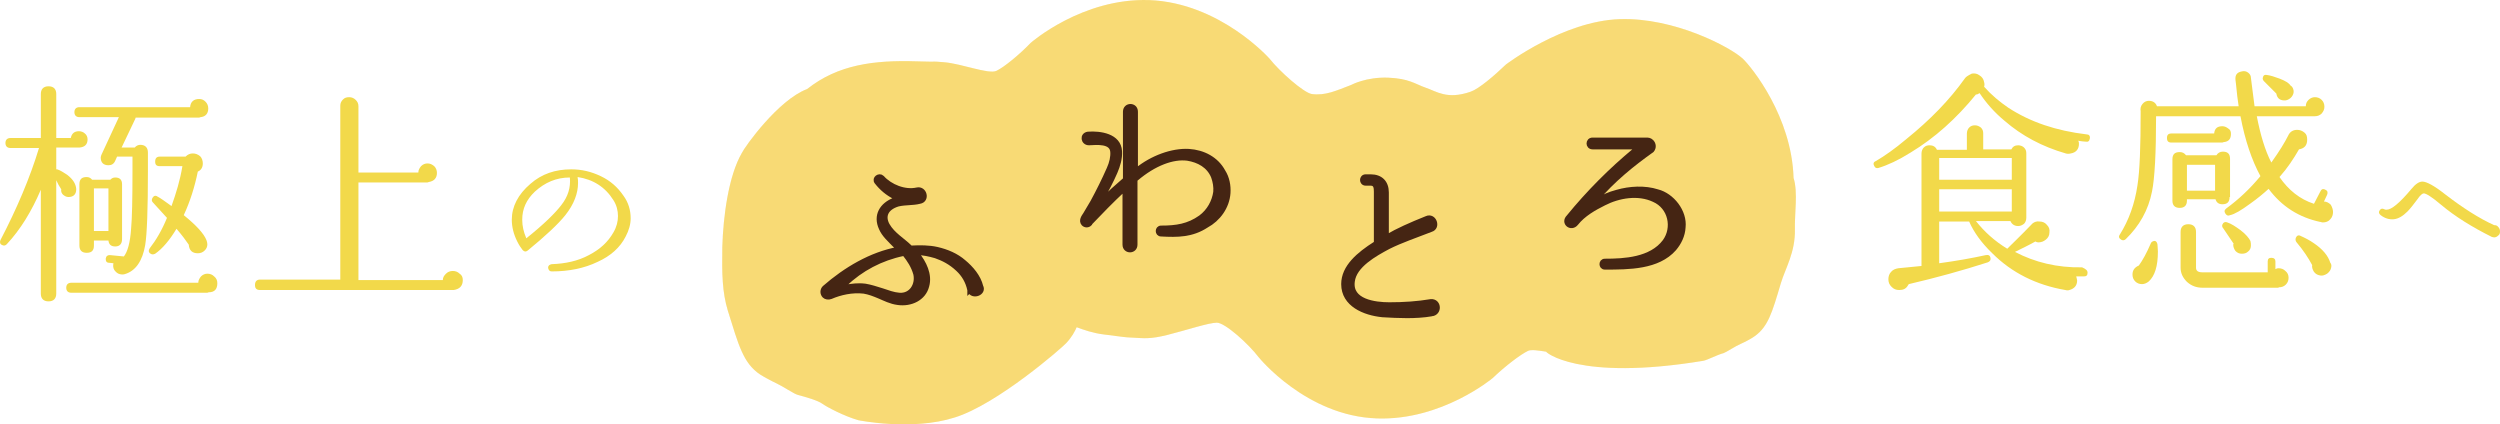
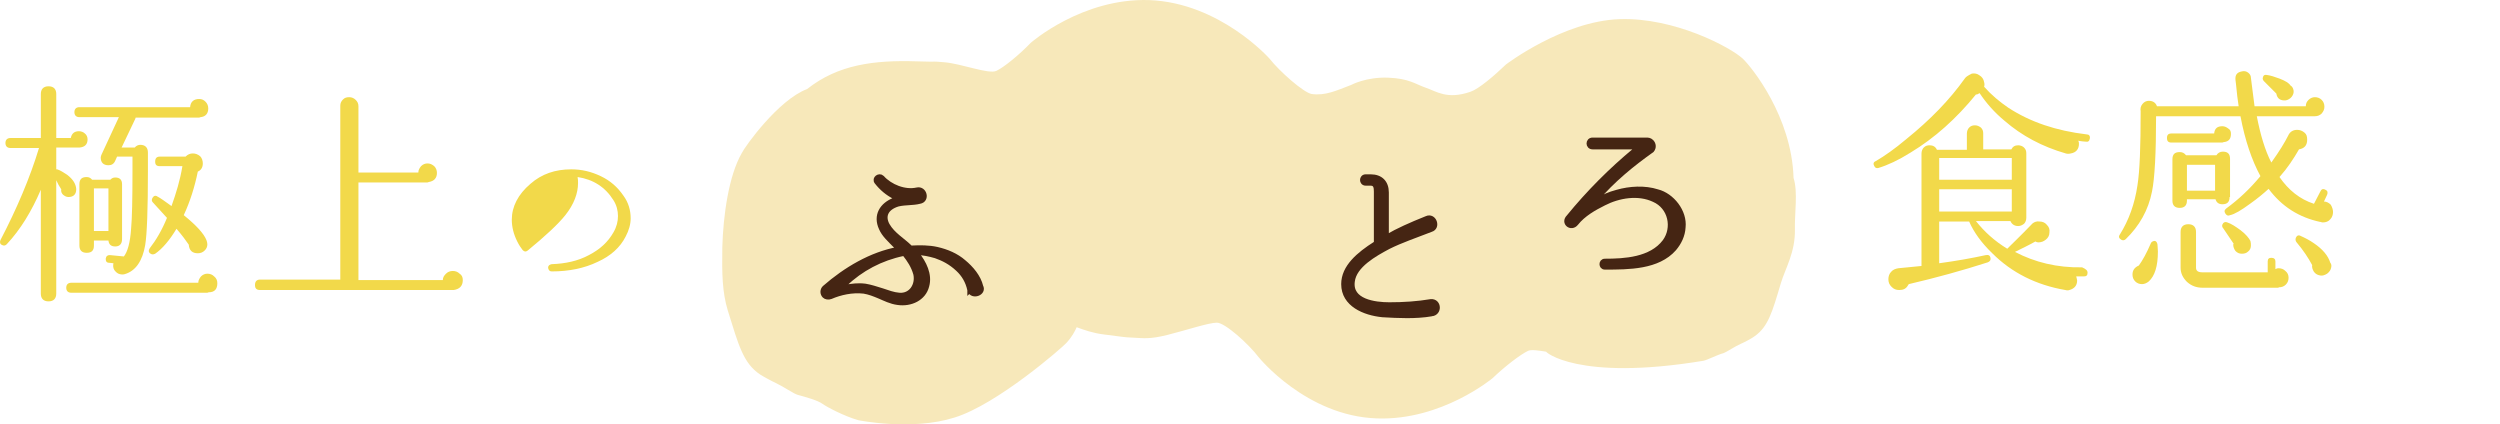
<svg xmlns="http://www.w3.org/2000/svg" id="_レイヤー_1" viewBox="0 0 551 93.53">
  <defs>
    <style>.cls-1{fill:#f2d94a;}.cls-2{fill:#452513;stroke:#452513;stroke-miterlimit:10;}.cls-3{opacity:.4;}.cls-4{fill:#fbc60d;}.cls-5{fill:#f7e8ba;}</style>
  </defs>
  <g>
    <g>
      <path class="cls-1" d="M19.3,30.72c0,1.1-.6,1.7-1.8,1.8h-5.1v4.8h.2c.7,.2,1.4,.7,2.2,1.2,1.3,1,1.9,2,2,3.1v.1c0,1.1-.6,1.7-1.7,1.7-.5,0-.8-.2-1.2-.5-.3-.3-.5-.7-.4-1.2-.4-.6-.8-1.3-1.1-2v25c0,1.1-.6,1.7-1.7,1.7s-1.7-.6-1.7-1.7v-22.9c-2,4.7-4.5,8.8-7.5,12-.3,.3-.6,.4-1,.2-.5-.2-.6-.6-.4-1.1,3.6-6.9,6.5-13.7,8.5-20.3H2.3c-.7,0-1.1-.4-1.1-1.1s.4-1.1,1.1-1.1h6.7v-9.7c0-1.1,.6-1.7,1.7-1.7s1.7,.6,1.7,1.7v9.7h3.2c.2-1,.8-1.5,1.8-1.5,.5,0,1,.2,1.3,.5,.4,.3,.6,.8,.6,1.3Zm28.6,31.7c0,1.3-.6,2-1.9,2-.1,0-.2,.1-.3,.1H15.7c-.7,0-1.1-.4-1.1-1.1s.4-1.1,1.1-1.1h28c0-.6,.3-1,.6-1.4,.4-.4,.9-.6,1.4-.6,.6,0,1.1,.2,1.5,.6,.5,.4,.7,.9,.7,1.5Zm-2-38.5c0,1.1-.6,1.8-1.7,1.9-.1,0-.2,.1-.3,.1h-14c0,.1-.1,.2-.1,.3l-3,6.3h2.9c.3-.4,.8-.6,1.2-.6,1.1,0,1.7,.6,1.7,1.7v4c0,8.5-.2,14-.6,16.4-.6,3.5-2.1,5.7-4.5,6.4-.3,.1-.7,.1-1.1,0-.5-.1-.9-.5-1.2-.9-.3-.5-.3-1-.2-1.5l-.9-.1c-.6,0-.8-.3-.8-.9,.1-.6,.4-.8,.9-.8l3.1,.3c.8-1,1.4-3,1.6-6.2,.2-2.1,.3-6.4,.3-12.7v-3.1h-3.4l-.4,.9c-.3,.7-.8,1-1.5,1-1.1,0-1.7-.6-1.7-1.7,0-.2,.1-.5,.2-.7l3.8-8.2h-8.7c-.7,0-1.1-.4-1.1-1.1s.4-1.1,1.1-1.1h24.4c.1-1.2,.8-1.8,2-1.8,.6,0,1,.2,1.4,.6,.4,.4,.6,.9,.6,1.5Zm-19,28.8c0,1-.5,1.6-1.5,1.6-.9,0-1.4-.4-1.5-1.3h-3.2v1.1c0,1.1-.5,1.6-1.6,1.6-1,0-1.6-.5-1.6-1.6v-13.5c0-1.1,.5-1.6,1.6-1.6,.5,0,.9,.2,1.2,.6h4c.3-.3,.6-.5,1.1-.5,1,0,1.5,.5,1.5,1.5v12.1Zm-3-1.8v-9.4h-3.2v9.4h3.2Zm21.8,2.9c0,.6-.2,1-.6,1.4s-.9,.6-1.5,.6c-1.2,0-1.9-.6-2-1.9-.6-.9-1.5-2.1-2.7-3.5-1.5,2.5-3.1,4.4-4.7,5.5-.4,.2-.7,.2-1,0-.5-.3-.5-.7-.2-1.2,1.4-1.8,2.7-4,3.8-6.7-1.1-1.2-2.2-2.4-3.1-3.4-.3-.3-.3-.6-.1-1,.3-.5,.7-.6,1.1-.3,.6,.3,1.6,1,3.1,2.1,1-2.8,1.9-5.7,2.4-8.8h-5c-.7,0-1-.3-1-1s.3-1.1,1-1.1h5.7c.5-.5,1-.7,1.6-.7s1.1,.2,1.6,.6c.4,.4,.6,1,.6,1.6,0,.9-.4,1.5-1.1,1.8-.7,3.4-1.7,6.6-3.1,9.6,2.7,2.2,4.4,4,5,5.5,.1,.3,.2,.6,.2,.9Z" />
      <path class="cls-1" d="M102,61.72c0,1.3-.7,2-2,2.2H57.3c-.8,0-1.1-.4-1.1-1.1,0-.8,.4-1.2,1.1-1.2h17.7V23.32c0-.6,.2-1,.6-1.4,.4-.4,.8-.5,1.4-.5,.5,0,1,.2,1.4,.6s.6,.8,.6,1.4v14.6h13.2c0-.6,.3-1,.6-1.4,.4-.4,.9-.6,1.4-.6,.6,0,1,.2,1.5,.6,.4,.4,.6,.9,.6,1.5,0,1.1-.6,1.8-1.8,2l-.3,.1h-15.2v21.5h18.6c0-.6,.3-1,.7-1.4s.9-.6,1.5-.6,1.1,.2,1.5,.6c.5,.3,.7,.8,.7,1.4Z" />
-       <path class="cls-1" d="M137.9,52.12c-1.2,2.4-3.3,4.3-6.2,5.6-2.9,1.4-6.3,2.1-10.1,2.1-.5,0-.7-.3-.8-.8,0-.5,.3-.7,.8-.8,3-.1,5.8-.7,8.2-2,2.5-1.3,4.2-2.9,5.4-5,.7-1.2,1-2.4,1-3.6s-.3-2.4-1-3.5c-1.8-2.9-4.5-4.6-7.9-5.1,.1,.5,.1,.9,.1,1.3,0,2.3-.9,4.7-2.8,7.1-1.6,2-4.4,4.6-8.3,7.8-.4,.3-.7,.3-1.1-.1-.4-.5-.8-1.1-1.2-1.9-.8-1.6-1.2-3.2-1.2-4.8,0-2.9,1.4-5.6,4.1-7.9,2.5-2.2,5.5-3.2,9-3.2,2.3,0,4.4,.5,6.5,1.5s3.7,2.4,5,4.3c1.1,1.5,1.6,3.2,1.6,5,0,1.3-.4,2.7-1.1,4Zm-12.3-13c-3,0-5.5,1.1-7.7,3.1-1.9,1.8-2.8,3.8-2.8,6.2,0,1.4,.3,2.7,.9,4.1,3.9-3.1,6.4-5.6,7.7-7.3,1.5-1.9,2.1-3.9,1.9-6.1Z" />
+       <path class="cls-1" d="M137.9,52.12c-1.2,2.4-3.3,4.3-6.2,5.6-2.9,1.4-6.3,2.1-10.1,2.1-.5,0-.7-.3-.8-.8,0-.5,.3-.7,.8-.8,3-.1,5.8-.7,8.2-2,2.5-1.3,4.2-2.9,5.4-5,.7-1.2,1-2.4,1-3.6s-.3-2.4-1-3.5c-1.8-2.9-4.5-4.6-7.9-5.1,.1,.5,.1,.9,.1,1.3,0,2.3-.9,4.7-2.8,7.1-1.6,2-4.4,4.6-8.3,7.8-.4,.3-.7,.3-1.1-.1-.4-.5-.8-1.1-1.2-1.9-.8-1.6-1.2-3.2-1.2-4.8,0-2.9,1.4-5.6,4.1-7.9,2.5-2.2,5.5-3.2,9-3.2,2.3,0,4.4,.5,6.5,1.5s3.7,2.4,5,4.3c1.1,1.5,1.6,3.2,1.6,5,0,1.3-.4,2.7-1.1,4Zm-12.3-13Z" />
    </g>
    <g>
      <path class="cls-1" d="M460.6,30.52c-.1,.6-.4,.8-.9,.7-.4,0-1-.1-1.7-.2l.1,.1c.1,.2,.1,.4,.1,.6,0,1.1-.6,1.9-1.8,2.1-.4,.1-.8,.1-1.1,0-5.2-1.5-9.7-3.9-13.5-7.2-2.3-1.9-4.1-4-5.5-6.1-.3,.2-.5,.3-.7,.3h-.1c-4.3,5.3-9.1,9.6-14.4,12.8-2.7,1.7-5.1,2.8-7.1,3.4-.4,.1-.7,0-.9-.4-.3-.5-.2-.9,.3-1.1,1.9-1.1,4.2-2.7,6.8-4.9,5.2-4.2,9.5-8.6,12.9-13.4,.2-.3,.7-.6,1.5-1,.6-.1,1.2,0,1.7,.4,.5,.3,.9,.8,1,1.5,.1,.3,.1,.7,0,1,1.6,1.8,3.4,3.3,5.3,4.6,4.9,3.2,10.6,5.1,17.3,5.9,.5,0,.8,.3,.7,.9Zm-.5,29.6c0,.6-.3,.8-.8,.8h-1.7l.1,.4c0,.2,.1,.3,.1,.5,0,1.1-.6,1.8-1.7,2.1-.2,.1-.6,.1-.9,0-6.4-1.1-11.8-3.8-16.1-8.1-2.4-2.3-4.1-4.7-5.1-7h-6.6v9.2c3.7-.5,7.1-1.1,10.3-1.8,.6-.1,.9,.1,1,.6s-.1,.8-.6,1c-5.6,1.8-11.4,3.4-17.4,4.8l-.2,.3c-.4,.7-1,1-1.9,1-.7,0-1.2-.2-1.7-.7s-.7-1-.7-1.7c0-.6,.2-1.2,.6-1.6,.4-.5,1-.7,1.6-.8,.7-.1,2.4-.2,5.1-.5v-24.8c0-.5,.2-1,.5-1.3,.4-.4,.8-.5,1.3-.5,.7,0,1.3,.3,1.6,1h6.6v-3.6c0-.5,.2-1,.5-1.3,.4-.4,.8-.5,1.3-.5s.9,.2,1.3,.5c.4,.4,.5,.8,.5,1.3v3.5h6.2c.3-.6,.8-.9,1.5-.9,.5,0,1,.2,1.3,.5,.4,.4,.5,.8,.5,1.3v14.2c0,.5-.2,1-.5,1.3-.4,.3-.8,.5-1.3,.5-.8,0-1.4-.4-1.7-1.1h-7.6c1.8,2.3,4.1,4.4,6.9,6.1l.1-.1c.9-.9,2.7-2.6,5.3-5.3l.2-.2c.4-.3,.9-.5,1.5-.4,.6,0,1.2,.2,1.6,.7,.5,.5,.7,1,.6,1.7,0,.7-.3,1.2-.8,1.6s-1,.6-1.7,.6c-.2,0-.4-.1-.6-.2-1.4,.8-2.9,1.5-4.5,2.3,4.4,2.3,9.3,3.5,14.8,3.4,.9,.4,1.2,.7,1.2,1.2Zm-16.7-20.5v-4.8h-16v4.8h16Zm0,7v-4.9h-16v4.9h16Z" />
      <path class="cls-1" d="M514.2,46.72c0,.6-.2,1.2-.6,1.6-.4,.5-1,.7-1.6,.7-.2,0-.3,0-.5-.1h-.1c-4.7-1-8.5-3.4-11.4-7.3-1.1,1-2.4,2.1-4.1,3.3-1.9,1.4-3.4,2.3-4.4,2.5-.4,.2-.7,.1-1-.3-.3-.5-.3-.8,.2-1.2,2.6-1.9,5.1-4.2,7.5-7.1-1.9-3.5-3.4-7.9-4.4-13.2h-18.6c0,8.1-.3,13.7-.9,16.6-.8,4.1-2.8,7.6-5.8,10.5-.3,.3-.7,.3-1,.1-.5-.3-.6-.7-.3-1.1,2-3.2,3.3-6.8,3.9-10.9,.5-3.1,.7-8.5,.7-16.3-.1-.6,0-1.1,.4-1.6s.9-.7,1.4-.7c.9,0,1.5,.4,1.8,1.2h18c-.2-1.2-.4-2.9-.6-5l-.1-.8c-.1-1.1,.3-1.7,1.5-1.9,.5-.1,.9,0,1.3,.3,.4,.3,.6,.7,.6,1.1l.1,.8c.3,2.3,.5,4.1,.7,5.5h11.3c0-.6,.2-1,.6-1.4,.4-.4,.9-.6,1.4-.6,.6,0,1.1,.2,1.5,.6s.6,.9,.6,1.5-.2,1-.6,1.5c-.4,.4-.9,.6-1.5,.6h-12.8c.8,4.1,1.8,7.5,3.2,10.2,1.8-2.5,3-4.5,3.7-5.9,.4-.9,1.1-1.3,2-1.3,.6,0,1.1,.2,1.6,.6s.6,.9,.6,1.6c0,1.2-.6,1.9-1.8,2.1-1.2,2.1-2.6,4.2-4.3,6.1,2,2.9,4.5,4.9,7.6,5.9l1.4-2.7c.2-.5,.6-.7,1.1-.4,.5,.2,.6,.6,.4,1.1l-.7,1.5c.6,0,1.1,.3,1.5,.7,.3,.5,.5,1.1,.5,1.6Zm-38.7,7.1c0,.4,.1,1,.1,1.6,0,3.3-.7,5.4-2,6.6-.5,.4-1,.6-1.5,.6-.6,0-1.1-.2-1.5-.6s-.6-.9-.6-1.5c0-1,.5-1.6,1.4-2,.8-1.1,1.7-2.7,2.6-4.8,.1-.3,.3-.5,.7-.6s.7,.2,.8,.7Zm16.2-24.3c0,1.1-.5,1.7-1.6,1.8-.1,0-.2,.1-.3,.1h-11.2c-.7,0-1-.3-1-1s.3-1,1-1h9.4c.1-1.1,.7-1.6,1.8-1.6,.5,0,.9,.2,1.3,.5,.5,.3,.6,.7,.6,1.2Zm-.3,13.9c0,1.1-.5,1.6-1.6,1.6-.8,0-1.3-.4-1.5-1.1h-6.3v.3c0,1-.5,1.6-1.6,1.6-1,0-1.6-.5-1.6-1.6v-9.1c0-1.1,.5-1.6,1.6-1.6,.6,0,1,.2,1.4,.7h6.7c.3-.5,.8-.8,1.4-.8,1.1,0,1.6,.5,1.6,1.6v8.4h-.1Zm13,17.8c0,.6-.2,1.1-.6,1.5s-.9,.6-1.5,.6l-.2,.1h-16.6c-1.4,0-2.5-.4-3.5-1.3-.9-.9-1.4-1.9-1.4-3.1v-7.9c0-1.1,.6-1.7,1.7-1.7s1.7,.6,1.7,1.7v7.9c0,.7,.5,1,1.4,1h14.4v-2.4c0-.6,.3-.8,.8-.8,.6,0,.9,.3,.9,.8v1.7c.2-.1,.4-.2,.7-.2,.6,0,1.1,.2,1.5,.6,.5,.4,.7,.9,.7,1.5Zm-16.2-19.2v-5.7h-6.2v5.7h6.2Zm7.9,12.1c0,.5-.2,1-.6,1.3-.4,.4-.9,.5-1.4,.5-.6,0-1-.2-1.4-.6-.3-.4-.5-.9-.5-1.4q0-.1,.1-.2c-.8-1.2-1.6-2.4-2.3-3.4-.2-.2-.3-.5-.2-.8,.2-.5,.6-.7,1.1-.5,.9,.3,1.8,.9,2.9,1.7,1.2,.9,1.9,1.8,2.2,2.4,.1,.4,.1,.7,.1,1Zm9.4-34.2c.1,.5-.1,1-.4,1.4-.3,.4-.8,.7-1.3,.8-1.1,.1-1.9-.3-2.1-1.5-.2-.2-1.1-1.1-2.7-2.7-.2-.2-.3-.4-.3-.7,.1-.6,.4-.8,.9-.7,.8,.1,1.7,.4,2.8,.8,1.3,.5,2.1,1,2.4,1.5,.5,.3,.6,.7,.7,1.1Zm8.3,39c-.1,.6-.4,1-.9,1.4-.5,.3-1,.5-1.5,.4-.6-.1-1-.3-1.4-.8-.3-.5-.5-1-.4-1.5-.8-1.5-1.9-3.2-3.5-5.1-.2-.3-.2-.6-.1-.9,.2-.5,.6-.7,1.1-.4,.9,.4,1.9,.9,2.9,1.6,1.9,1.3,3.1,2.7,3.6,4.3,.2,.2,.3,.6,.2,1Z" />
-       <path class="cls-1" d="M551,51.02c0,.4-.1,.7-.4,.9-.3,.3-.6,.4-.9,.4-.2,0-.4-.1-.5-.1-4.4-2.2-8.1-4.5-11.2-7.1-2-1.7-3.3-2.5-3.8-2.5-.3,0-.8,.4-1.4,1.3-.9,1.2-1.6,2.1-2.2,2.7-1,1-2,1.6-3,1.7s-2-.2-2.9-.9c-.4-.3-.5-.7-.2-1.1s.6-.4,1-.2c.2,.1,.3,.1,.5,.1,1.1,0,2.9-1.5,5.5-4.6,.9-1.1,1.7-1.6,2.4-1.6,.9,0,2.6,.9,5,2.8,3.9,3,7.5,5.3,10.8,6.8h0c.4,0,.7,.1,.9,.4,.3,.3,.4,.6,.4,1Z" />
    </g>
  </g>
  <g>
    <path class="cls-5" d="M375.4,79.52c1-.2,3-1.3,4.5-1.7,.6-.2,2.5-1.5,3.9-2.1,.7-.3,2.4-1.2,2.9-1.6,3-2.1,3.9-5.3,5.8-11.7,1-3.3,3.2-6.8,3.1-11.9-.1-3.4,.7-8.2-.3-11.3h0c-.4-13.5-9.2-24.4-11.2-26.3-2.7-2.5-15-9.1-27.1-8.7-12.5,.4-25.1,10-25.1,10-2.6,2.5-6,5.4-7.8,6-5.2,1.8-7.5-.1-9.9-.9-2.3-.8-3.6-2-8.2-2.2-4.9-.2-8.2,1.6-8.2,1.6-3.4,1.3-5.7,2.4-8.7,2-1.8-.3-7.1-5-9.3-7.8,0,0-10.9-12.3-26.5-12.9-14.8-.5-26.1,9.4-26.1,9.4-2.5,2.6-5.9,5.4-7.6,6.2-1.7,.8-7.7-1.6-11.5-1.9-3.7-.3,0,0-6.1-.2-9.3-.3-17.3,.7-24.1,6.1-6.4,2.4-13.8,12.8-14.4,14.1-2.9,5-4.1,13.8-4.3,20.7-.1,6.1,0,10,1.2,14,2.4,7.7,3.4,11.6,7.1,14.1,.6,.4,2.6,1.5,3.5,1.9,1.7,.8,4,2.4,4.8,2.6,1.8,.5,4.4,1.2,5.5,2,.8,.6,4.7,2.7,7.9,3.6,0,0,11.8,2.4,21.2-.6,9.4-2.9,23.7-15.4,24.6-16.4,1.3-1.4,1.9-2.6,2.3-3.5,1.6,.6,3.6,1.3,6,1.6,5,.6,4.1,.6,6.4,.7s3.6,.4,7.6-.6,9.1-2.7,10.9-2.7,7,4.7,9.2,7.6c0,0,10.5,13,26.1,13.5,14.3,.5,25.5-8.9,25.5-8.9,2.6-2.5,6.1-5.2,7.8-6,.7-.3,2.2-.1,4,.2-.4-.1,6.8,6.6,34.6,2Z" />
    <g class="cls-3">
-       <path class="cls-4" d="M375.4,79.52c1-.2,3-1.3,4.5-1.7,.6-.2,2.5-1.5,3.9-2.1,.7-.3,2.4-1.2,2.9-1.6,3-2.1,3.9-5.3,5.8-11.7,1-3.3,3.2-6.8,3.1-11.9-.1-3.4,.7-8.2-.3-11.3h0c-.4-13.5-9.2-24.4-11.2-26.3-2.7-2.5-15-9.1-27.1-8.7-12.5,.4-25.1,10-25.1,10-2.6,2.5-6,5.4-7.8,6-5.2,1.8-7.5-.1-9.9-.9-2.3-.8-3.6-2-8.2-2.2-4.9-.2-8.2,1.6-8.2,1.6-3.4,1.3-5.7,2.4-8.7,2-1.8-.3-7.1-5-9.3-7.8,0,0-10.9-12.3-26.5-12.9-14.8-.5-26.1,9.4-26.1,9.4-2.5,2.6-5.9,5.4-7.6,6.2-1.7,.8-7.7-1.6-11.5-1.9-3.7-.3,0,0-6.1-.2-9.3-.3-17.3,.7-24.1,6.1-6.4,2.4-13.8,12.8-14.4,14.1-2.9,5-4.1,13.8-4.3,20.7-.1,6.1,0,10,1.2,14,2.4,7.7,3.4,11.6,7.1,14.1,.6,.4,2.6,1.5,3.5,1.9,1.7,.8,4,2.4,4.8,2.6,1.8,.5,4.4,1.2,5.5,2,.8,.6,4.7,2.7,7.9,3.6,0,0,11.8,2.4,21.2-.6,9.4-2.9,23.7-15.4,24.6-16.4,1.3-1.4,1.9-2.6,2.3-3.5,1.6,.6,3.6,1.3,6,1.6,5,.6,4.1,.6,6.4,.7s3.6,.4,7.6-.6,9.1-2.7,10.9-2.7,7,4.7,9.2,7.6c0,0,10.5,13,26.1,13.5,14.3,.5,25.5-8.9,25.5-8.9,2.6-2.5,6.1-5.2,7.8-6,.7-.3,2.2-.1,4,.2-.4-.1,6.8,6.6,34.6,2Z" />
-     </g>
+       </g>
  </g>
  <path class="cls-2" d="M213.7,64.02v-.1c-.4-1.9-1.3-3.4-2.6-4.6-1.6-1.5-3.2-2.3-4.9-2.9-1.4-.4-2.8-.7-4-.7-.1,0-.2,.1-.1,.2,1.6,2,2.9,4.6,2.2,7.1-.7,2.8-3.6,4.1-6.4,3.7-1.6-.2-2.9-.9-4.1-1.4s-2.2-.9-3.4-1.1c-2.6-.3-5.2,.3-7.3,1.2-.5,.2-1.1,.1-1.4-.2-.5-.5-.5-1.3,0-1.8,4.7-4.1,10.3-7.4,16.2-8.5,.1,0,.1-.1,0-.2-2-2-3.1-3-3.7-4.4-1.3-2.8,.1-5.2,3-6.3,.3-.1,.2-.5,0-.6-1.6-.8-2.9-1.9-4-3.3-.6-.8,.6-1.6,1.2-1,1.8,2,5,3.3,7.7,2.7,1.7-.4,2.4,2.3,.6,2.6-1.6,.4-3.1,.2-4.8,.6-2.6,.8-3.4,2.6-2.3,4.6,1.2,2.1,3.4,3.3,5,4.9,.1,.1,.2,.1,.3,.1,1.9-.1,3.8-.1,5.6,.3,2.2,.5,4.3,1.4,5.9,2.8,1.7,1.4,3.3,3.3,3.8,5.4,.8,1.5-1.9,2.5-2.5,.9Zm-14.3-8c-.1-.1-.2-.1-.3-.1-4.9,1-9.4,3.4-12.8,6.7-.3,.2-.1,.6,.3,.6,1.1-.2,2.5-.4,4.1-.2,1.2,.2,2.4,.6,3.7,1,1.2,.4,2.5,.9,3.8,1,2.6,.2,4.1-2.2,3.6-4.6-.5-1.8-1.4-3.1-2.4-4.4Z" />
-   <path class="cls-2" d="M270.7,42.52c-.2,3.1-2.2,5.8-4.8,7.2-3.2,2.1-6.4,2.1-10,1.9-.9,0-.9-1.4,0-1.4h0c3.4,0,6-.4,8.7-2.3,1.9-1.4,3-3.5,3.3-5.6,.1-1.1-.1-2.3-.5-3.4-1-2.4-3.2-3.6-5.7-4-3.2-.4-7.3,1.1-11.3,4.5l-.2,.2v14.3c0,1.6-2.3,1.6-2.3,0v-12.1c0-.1-.1-.2-.2-.1-2.8,2.6-5,4.9-7.5,7.5v.1c-.4,.4-1,.4-1.4,0-.6-.7,0-1.5,.4-2.1l1.6-2.7c1.3-2.4,2.5-4.8,3.6-7.3,.6-1.3,.9-2.7,.8-3.8-.2-2.3-3.4-2-5.2-1.9-1.3,0-1.6-1.8-.2-2h0c2.7-.2,6.8,.4,7,3.8,.1,1.6-.4,3.2-1,4.6-.9,2.1-2,4.1-3.1,6.1-.1,.2,.2,.4,.3,.2,1.4-1.6,3.1-3,4.8-4.5,.1-.1,.2-.2,.2-.3v-14.8c0-1.6,2.3-1.6,2.3,0v12.8c0,.1,.1,.2,.2,.1,3.4-2.8,7.9-4.4,11.5-4.2,3.2,.2,6.1,1.7,7.6,4.5,.9,1.4,1.2,3.1,1.1,4.7Z" />
  <path class="cls-2" d="M315.5,69.22c-3.5,.6-7.3,.4-10.8,.2-4-.4-8.6-2.3-8.6-6.8,0-3.8,3.4-6.6,7-8.9,.1,0,.2-.2,.2-.2v-11.3c0-.9-.1-1.8-1.2-1.8h-1.1c-1,0-1-1.5,0-1.5h1.1c2.2,0,3.5,1.3,3.5,3.5v9.6c0,.1,.1,.2,.2,.1,2.2-1.3,5.1-2.6,8.6-4,1.7-.8,2.7,2,1,2.5-3.6,1.4-6.6,2.4-9.4,3.8-3,1.6-7.5,4.1-7.9,7.6-.6,4.4,4.9,5.1,8.1,5.1s6.2-.2,9.2-.7c1.8-.1,2,2.6,.1,2.8Z" />
  <path class="cls-2" d="M371,50.12c-.1,1.8-.9,3.4-2,4.7-3.6,4.1-10,4.1-15.3,4.1-.9,0-.9-1.4,0-1.4,4.3,0,10.2-.3,13.2-4.3,2.2-3,1.3-7.6-2.4-9.2-3.4-1.6-7.7-.9-11,.8-2.2,1.1-4.5,2.4-6.1,4.4-1.1,1.4-3-.1-1.7-1.4,4.4-5.4,9.4-10.4,14.6-14.7,.2-.3,0-.7-.3-.7h-9c-1.1,0-1.1-1.6,0-1.6h11.8c.4,0,.8,0,1.2,.4,.5,.5,.6,1.3,.1,1.9-4.2,3-8.5,6.4-12.5,11.1-.1,.1,0,.2,.1,.2,1.9-1.2,2.9-1.6,4.7-2.1,2.8-.8,6.1-1,8.9-.1,3.2,.8,6.1,4.4,5.7,7.9Z" />
</svg>